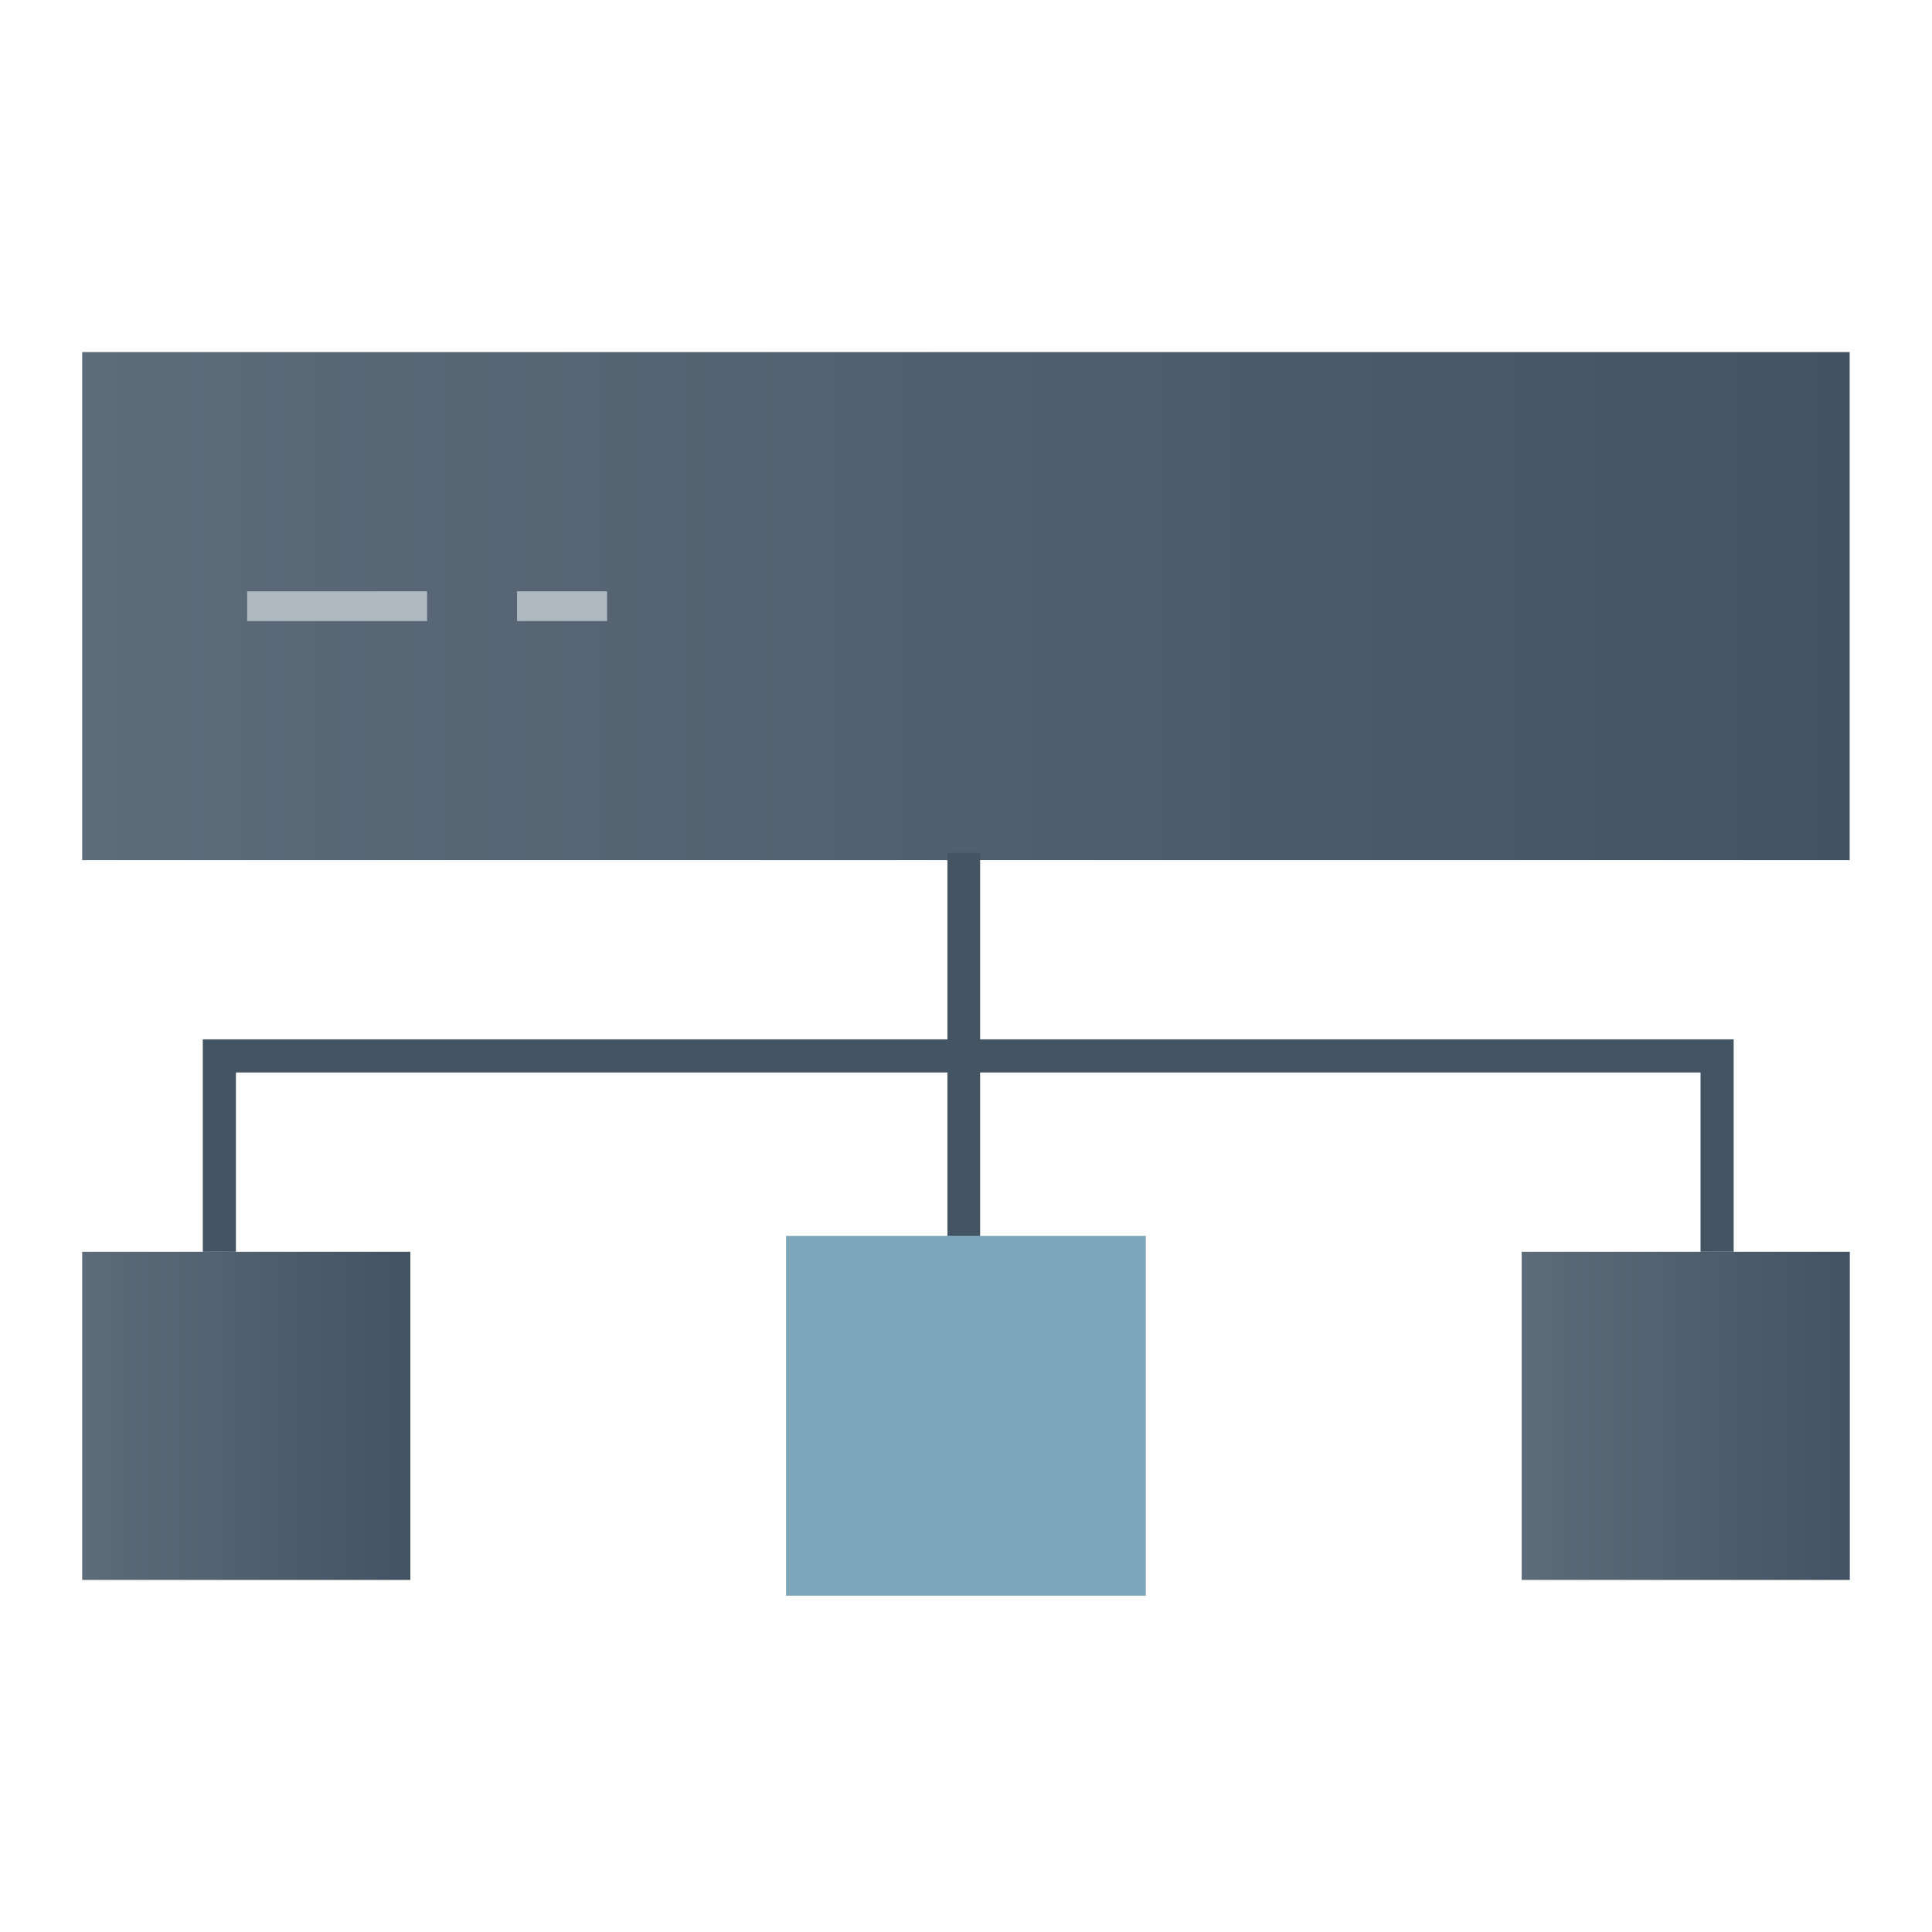
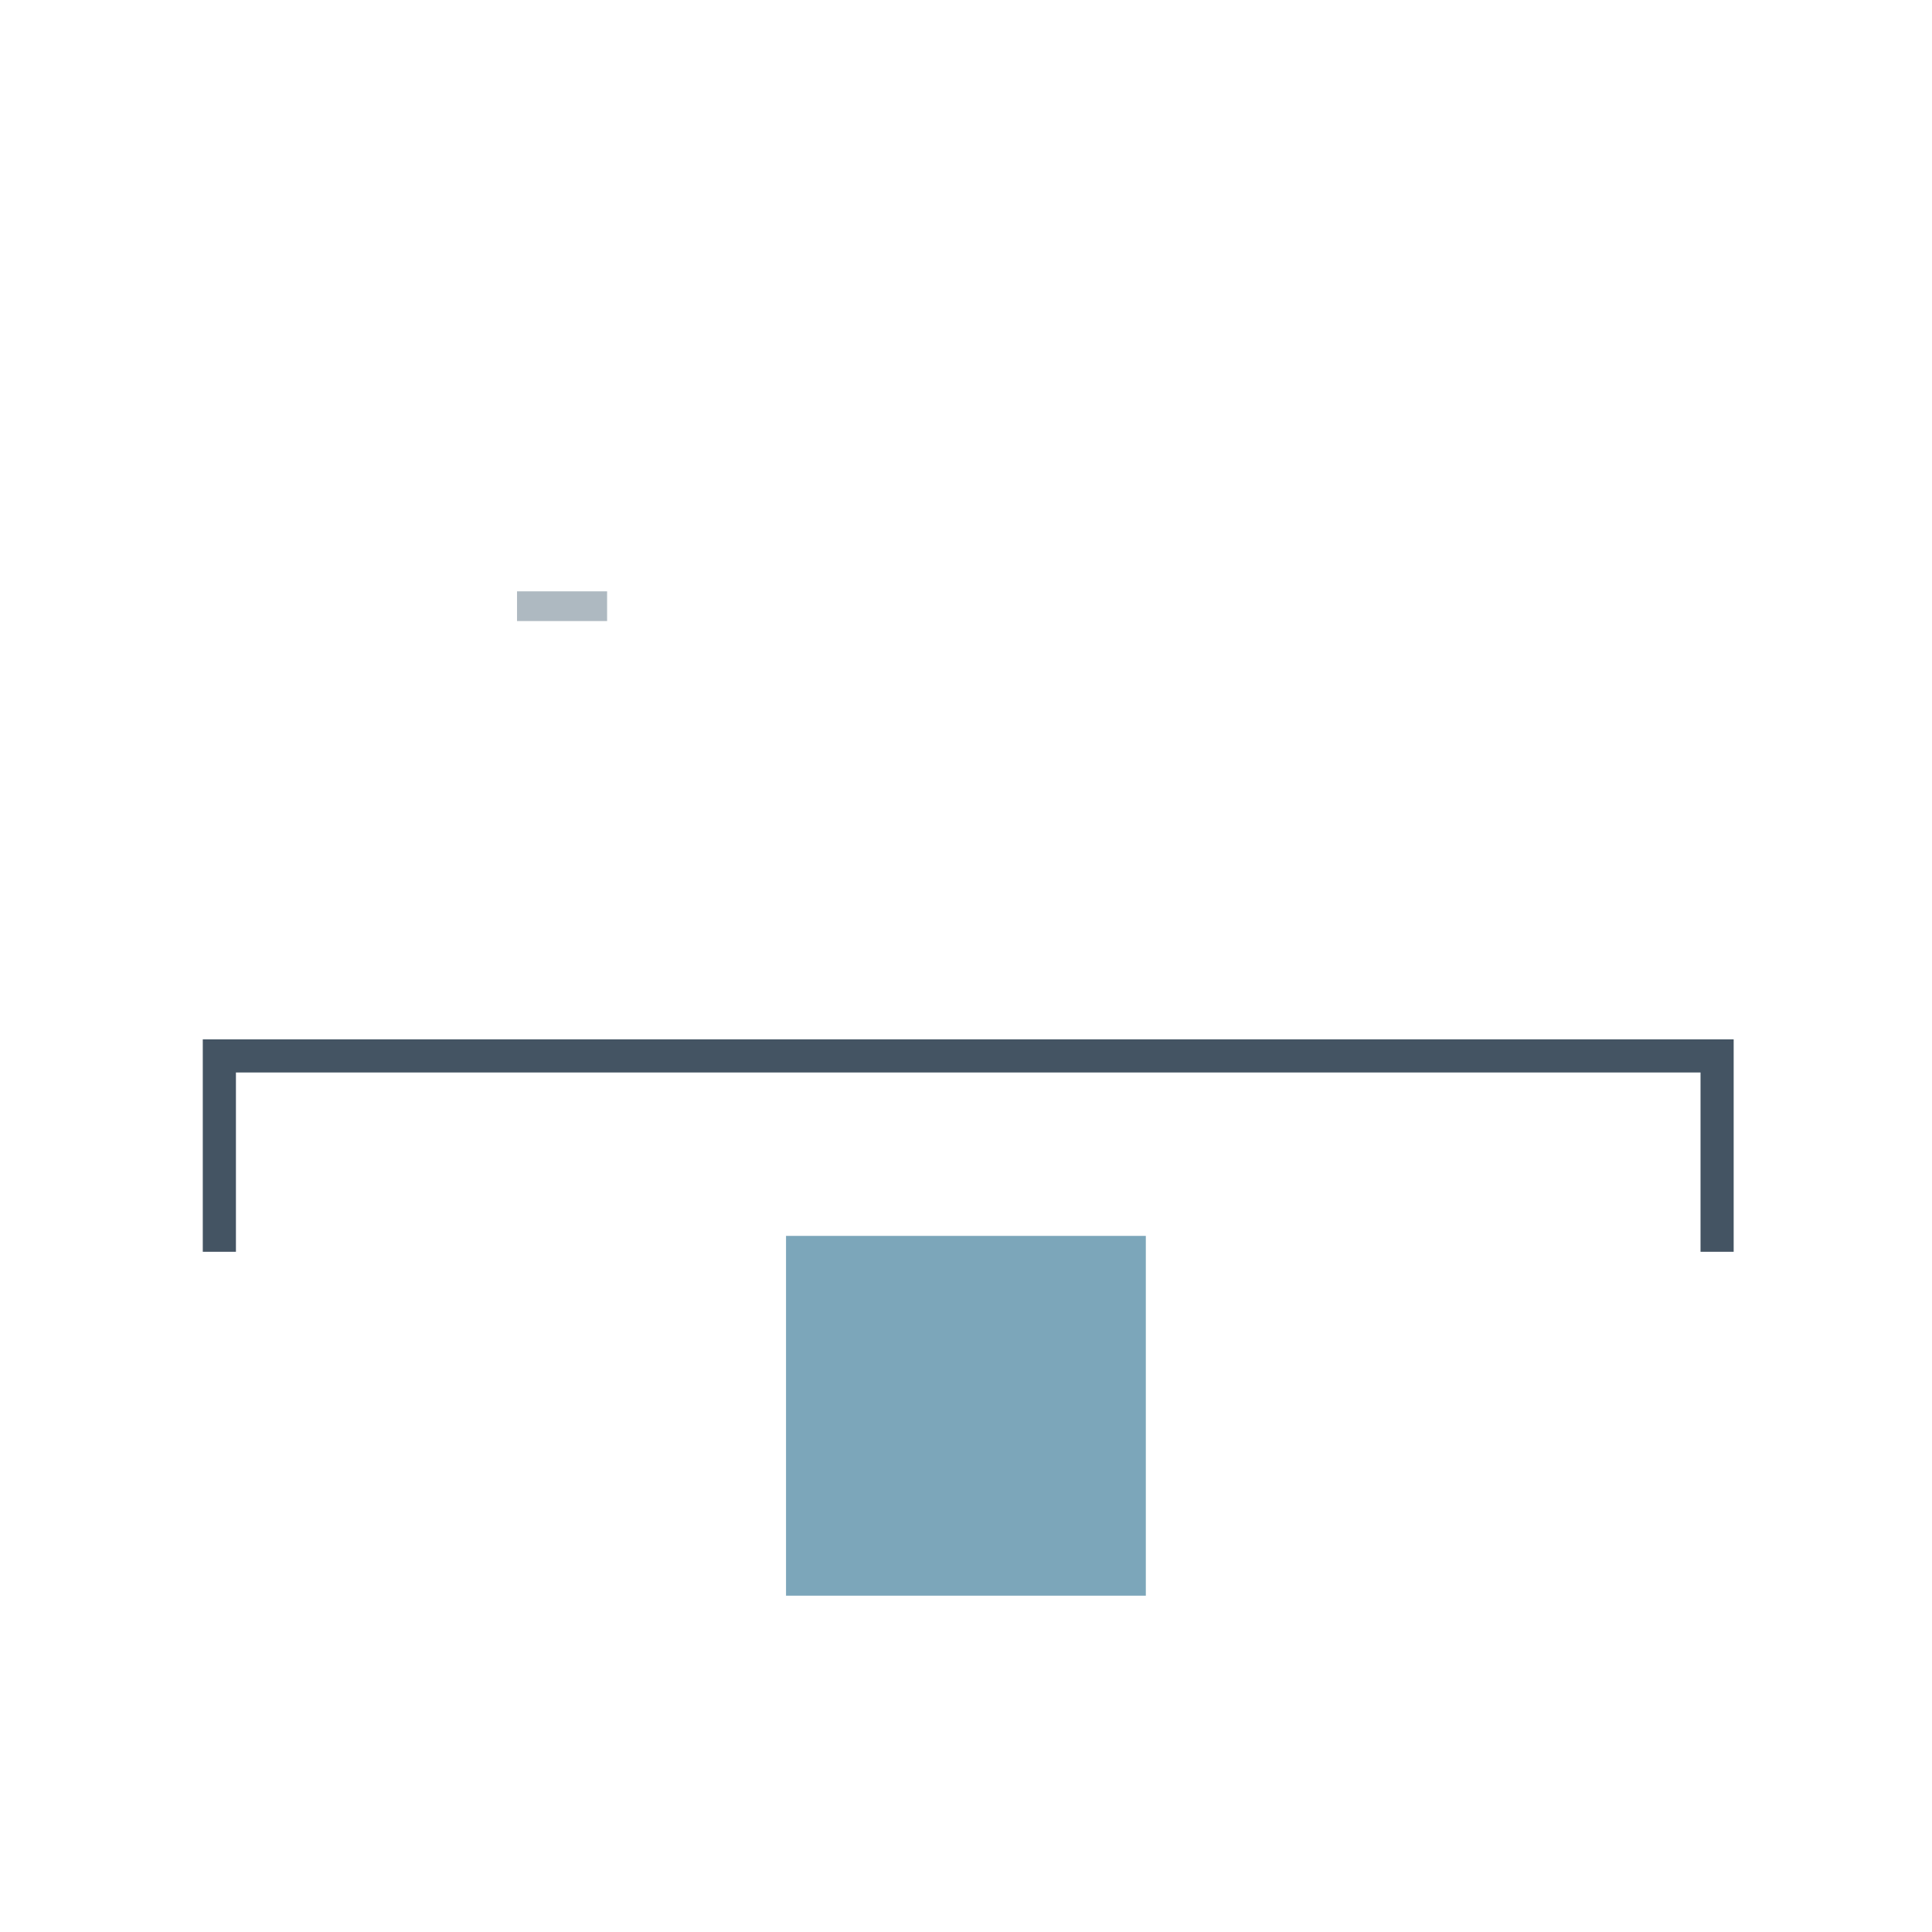
<svg xmlns="http://www.w3.org/2000/svg" xmlns:xlink="http://www.w3.org/1999/xlink" viewBox="0 0 130 130">
  <defs>
    <style>.cls-1,.cls-6,.cls-7{fill:none;}.cls-1,.cls-7{stroke:#445463;}.cls-1,.cls-6{stroke-miterlimit:10;}.cls-1{stroke-width:2.23px;}.cls-2{fill:url(#linear-gradient);}.cls-3{fill:#7ca6ba;}.cls-4{fill:url(#linear-gradient-2);}.cls-5{fill:url(#linear-gradient-3);}.cls-6{stroke:#aeb9c1;stroke-width:2px;}.cls-7{stroke-width:2.2px;}</style>
    <linearGradient id="linear-gradient" x1="5.53" y1="40.79" x2="124.47" y2="40.79" gradientUnits="userSpaceOnUse">
      <stop offset="0" stop-color="#5e6b79" />
      <stop offset="1" stop-color="#435363" />
    </linearGradient>
    <linearGradient id="linear-gradient-2" x1="5.53" y1="95.27" x2="27.61" y2="95.27" xlink:href="#linear-gradient" />
    <linearGradient id="linear-gradient-3" x1="102.39" y1="95.27" x2="124.47" y2="95.27" xlink:href="#linear-gradient" />
  </defs>
  <g id="Layer_2_copy" data-name="Layer 2 copy">
    <polyline class="cls-1" points="115.54 84.23 115.54 72.22 115.54 71.05 114.47 71.05 15.83 71.05 14.76 71.05 14.76 72.22 14.76 84.23" />
-     <rect class="cls-2" x="5.53" y="23.69" width="118.93" height="34.19" />
    <rect class="cls-3" x="52.89" y="83.16" width="24.21" height="24.21" />
-     <rect class="cls-4" x="5.53" y="84.23" width="22.08" height="22.08" />
-     <rect class="cls-5" x="102.39" y="84.23" width="22.08" height="22.08" />
-     <line class="cls-6" x1="16.63" y1="40.79" x2="28.74" y2="40.79" />
    <line class="cls-6" x1="34.79" y1="40.79" x2="40.85" y2="40.79" />
-     <line class="cls-7" x1="64.85" y1="57.39" x2="64.85" y2="83.16" />
  </g>
</svg>